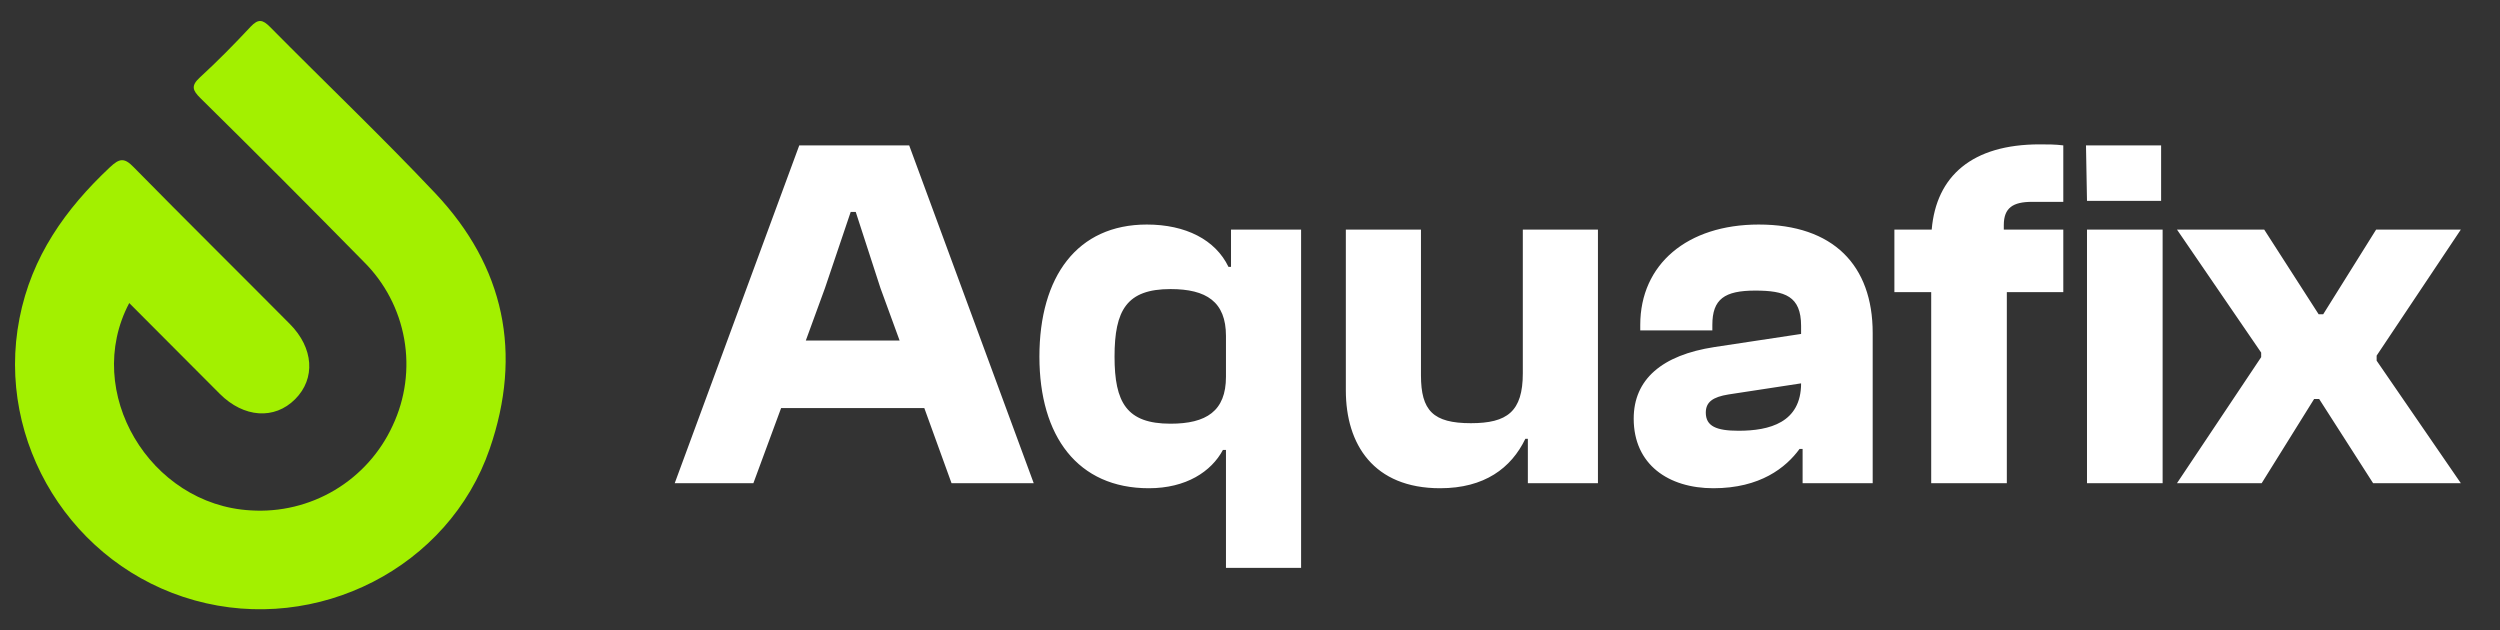
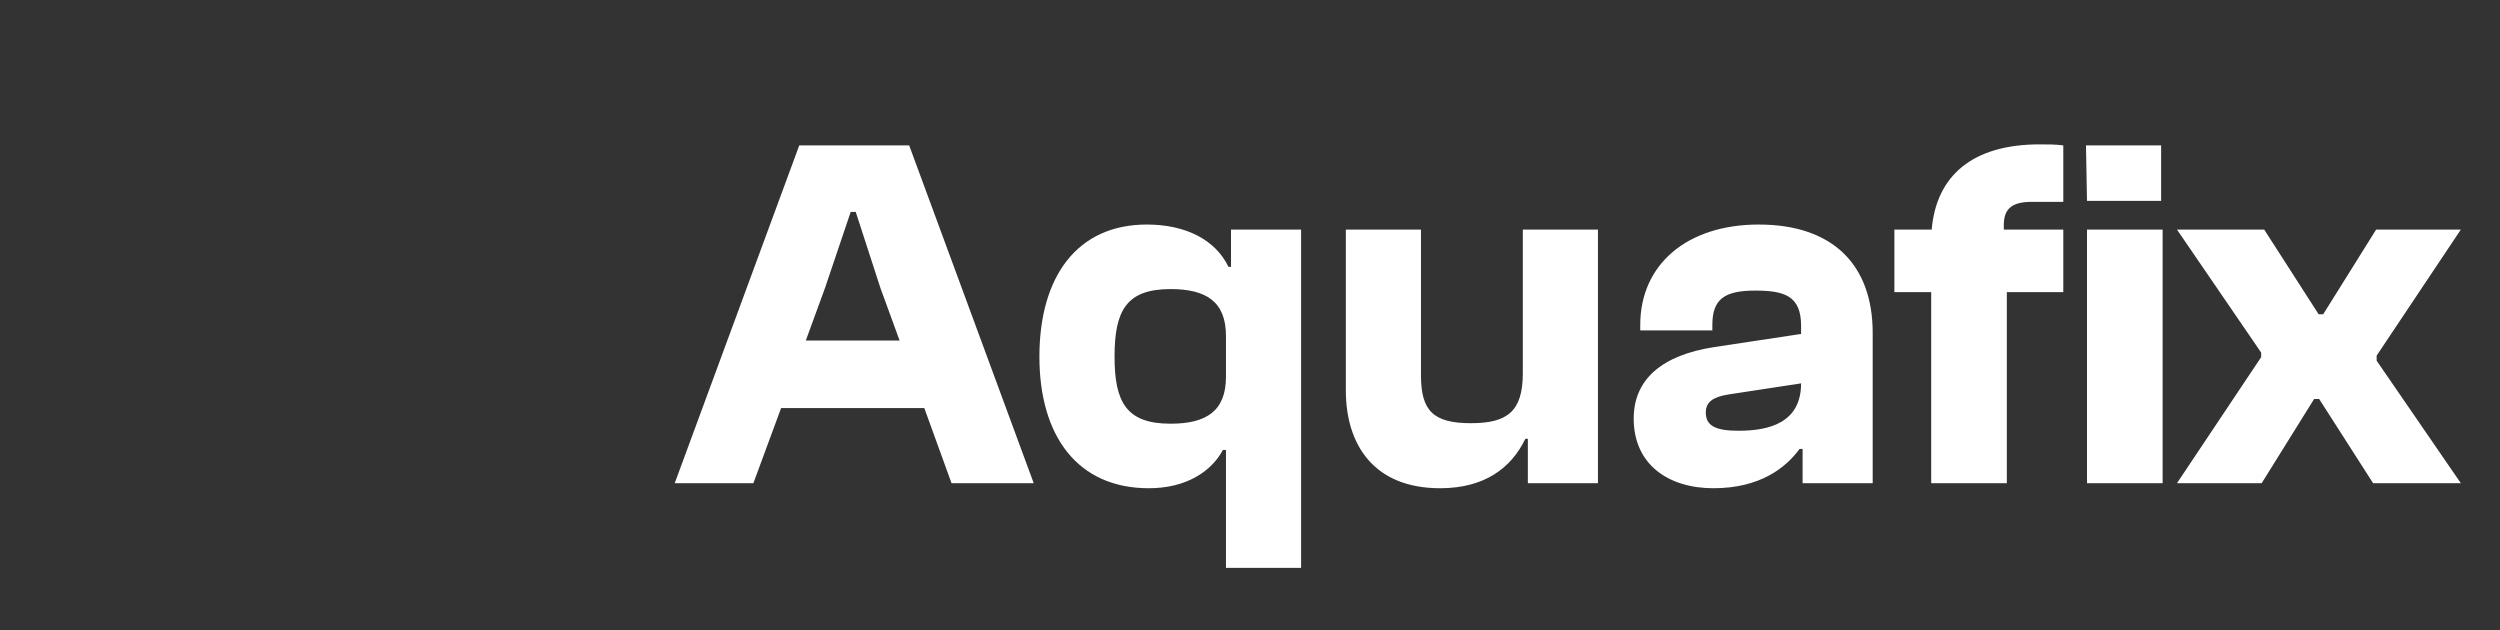
<svg xmlns="http://www.w3.org/2000/svg" width="119" height="30" viewBox="0 0 119 30" fill="none">
  <rect x="0" y="0" width="119" height="30" fill="#333333" stroke="none" />
  <g clip-path="url(#clip0_1611_4673)">
-     <path d="M9.269 28.578C3.423 26.956 -0.225 21.035 0.927 15.157C1.502 12.213 3.11 9.953 5.235 7.958C5.686 7.536 5.915 7.493 6.363 7.958C8.822 10.458 11.318 12.925 13.795 15.42C14.934 16.565 15.03 18.021 14.047 19.003C13.065 19.986 11.609 19.89 10.466 18.751C9.045 17.333 7.634 15.905 6.152 14.425C3.914 18.654 7.133 24.031 11.931 24.294C13.333 24.384 14.729 24.047 15.936 23.328C17.142 22.608 18.102 21.54 18.689 20.263C19.295 18.978 19.488 17.536 19.24 16.137C18.992 14.737 18.317 13.449 17.306 12.45C14.737 9.835 12.149 7.242 9.541 4.672C9.166 4.302 9.08 4.084 9.512 3.688C10.352 2.918 11.153 2.103 11.931 1.27C12.292 0.888 12.503 0.928 12.854 1.283C15.47 3.929 18.168 6.496 20.72 9.2C24.019 12.695 24.877 16.819 23.312 21.358C21.366 27.021 15.104 30.201 9.269 28.578Z" fill="#A3F000" />
-   </g>
+     </g>
  <path d="M35.861 23H32.117L38.045 6.92H43.277L49.205 23H45.293L43.997 19.424H37.181L35.861 23ZM39.269 13.712L38.357 16.208H42.821L41.909 13.712L40.733 10.088H40.493L39.269 13.712ZM54.684 23.24C51.3 23.24 49.476 20.768 49.476 16.976C49.476 13.16 51.276 10.688 54.588 10.688C56.436 10.688 57.852 11.408 58.476 12.704H58.596V10.928H61.932V27.032H58.356V21.416H58.212C57.66 22.448 56.46 23.24 54.684 23.24ZM53.052 16.976C53.052 19.16 53.628 20.168 55.716 20.168C57.42 20.168 58.356 19.568 58.356 17.936V15.992C58.356 14.36 57.42 13.76 55.716 13.76C53.628 13.76 53.052 14.768 53.052 16.976ZM68.55 23.24C65.382 23.24 64.062 21.152 64.062 18.584V10.928H67.638V17.864C67.638 19.544 68.214 20.144 70.014 20.144C71.742 20.144 72.486 19.592 72.486 17.768V10.928H76.062V23H72.726V20.888H72.606C71.934 22.28 70.662 23.24 68.55 23.24ZM81.556 23.24C79.42 23.24 77.764 22.112 77.764 19.928C77.764 18.056 79.108 16.904 81.604 16.52L85.732 15.896V15.512C85.732 14.096 84.964 13.832 83.548 13.832C82.084 13.832 81.508 14.24 81.508 15.464V15.728H78.076V15.464C78.076 12.584 80.308 10.688 83.716 10.688C87.268 10.688 89.14 12.632 89.14 15.848V23H85.804V21.368H85.66C85.012 22.256 83.788 23.24 81.556 23.24ZM81.196 19.64C81.196 20.288 81.7 20.504 82.756 20.504C84.22 20.504 85.732 20.12 85.732 18.248L82.276 18.776C81.532 18.896 81.196 19.136 81.196 19.64ZM95.525 23H91.925V13.904H90.173V10.928H91.949C92.165 8.384 93.869 6.872 97.085 6.872C97.469 6.872 97.829 6.872 98.213 6.92V9.608H96.725C95.813 9.608 95.381 9.896 95.381 10.712V10.928H98.213V13.904H95.525V23ZM102.869 9.56H99.341L99.293 6.92H102.869V9.56ZM102.941 23H99.341V10.928H102.941V23ZM107.656 23H103.624L107.632 17V16.784L103.624 10.928H107.776L110.368 14.96H110.584L113.104 10.928H117.136L113.128 16.928V17.168L117.136 23H112.96L110.392 18.992H110.152L107.656 23Z" fill="white" />
  <defs>
    <clipPath id="clip0_1611_4673">
-       <rect width="23.355" height="28" fill="white" transform="matrix(-1 0 0 1 24.069 1)" />
-     </clipPath>
+       </clipPath>
  </defs>
</svg>